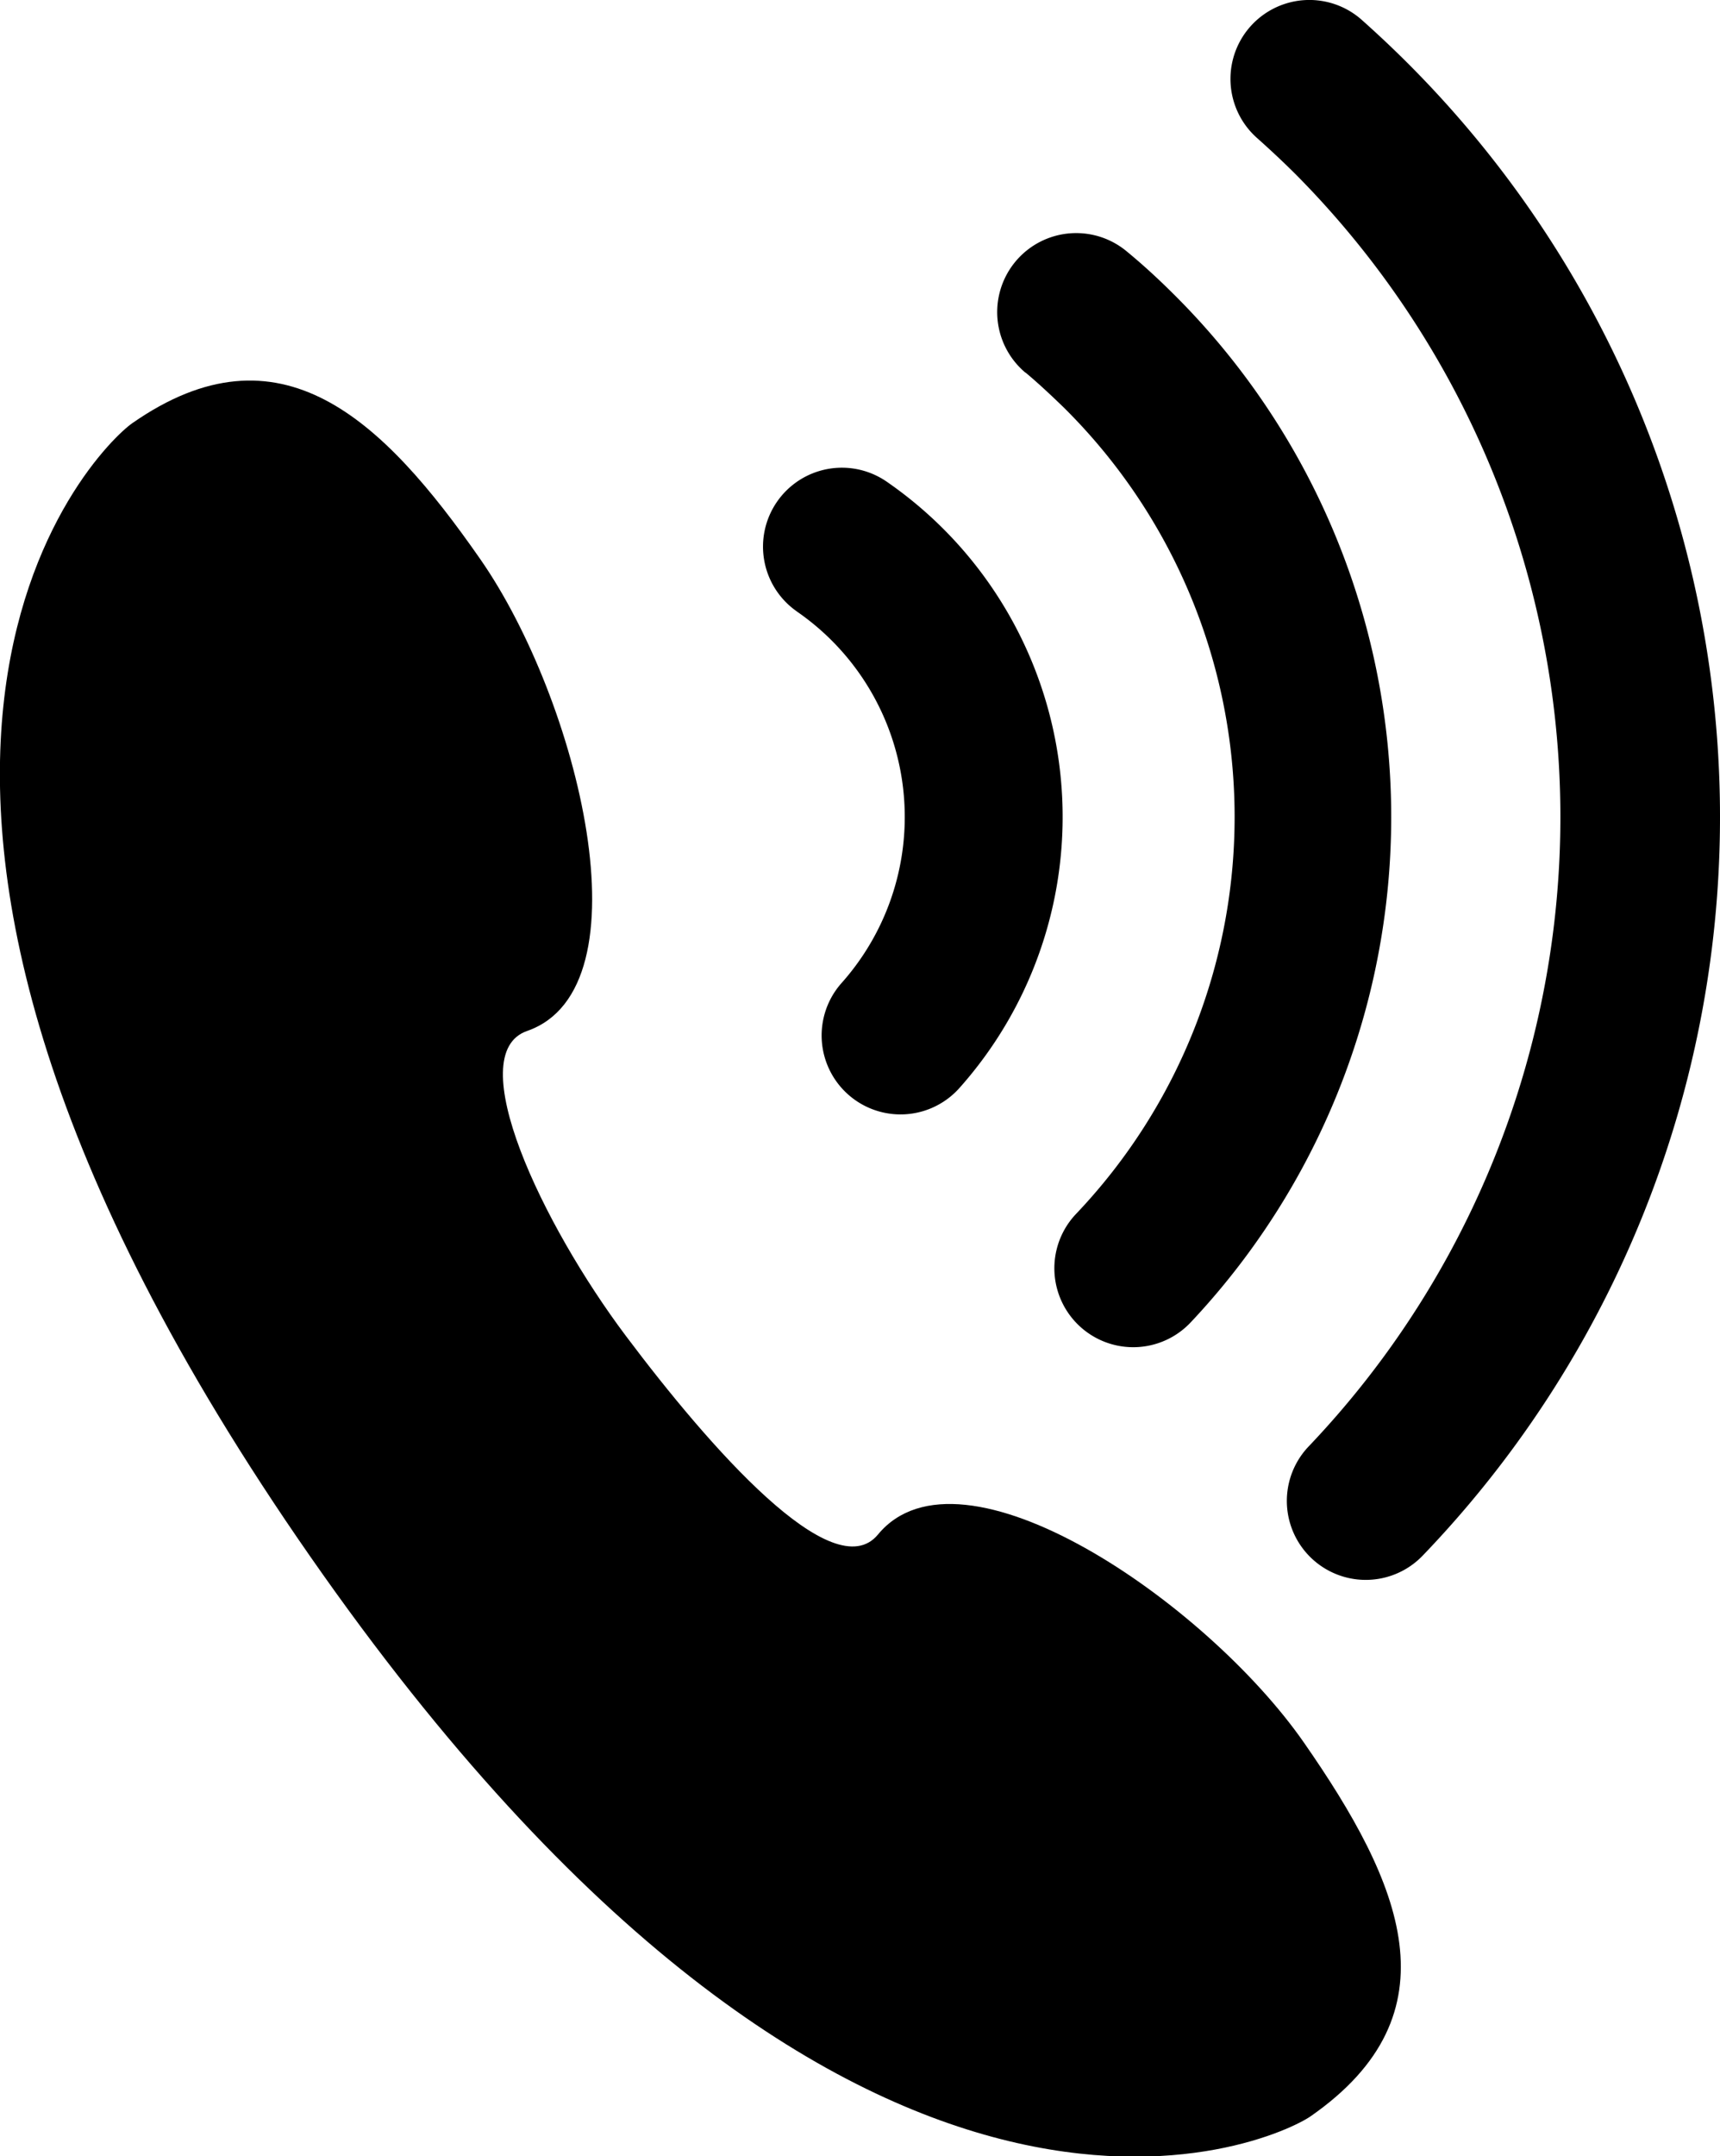
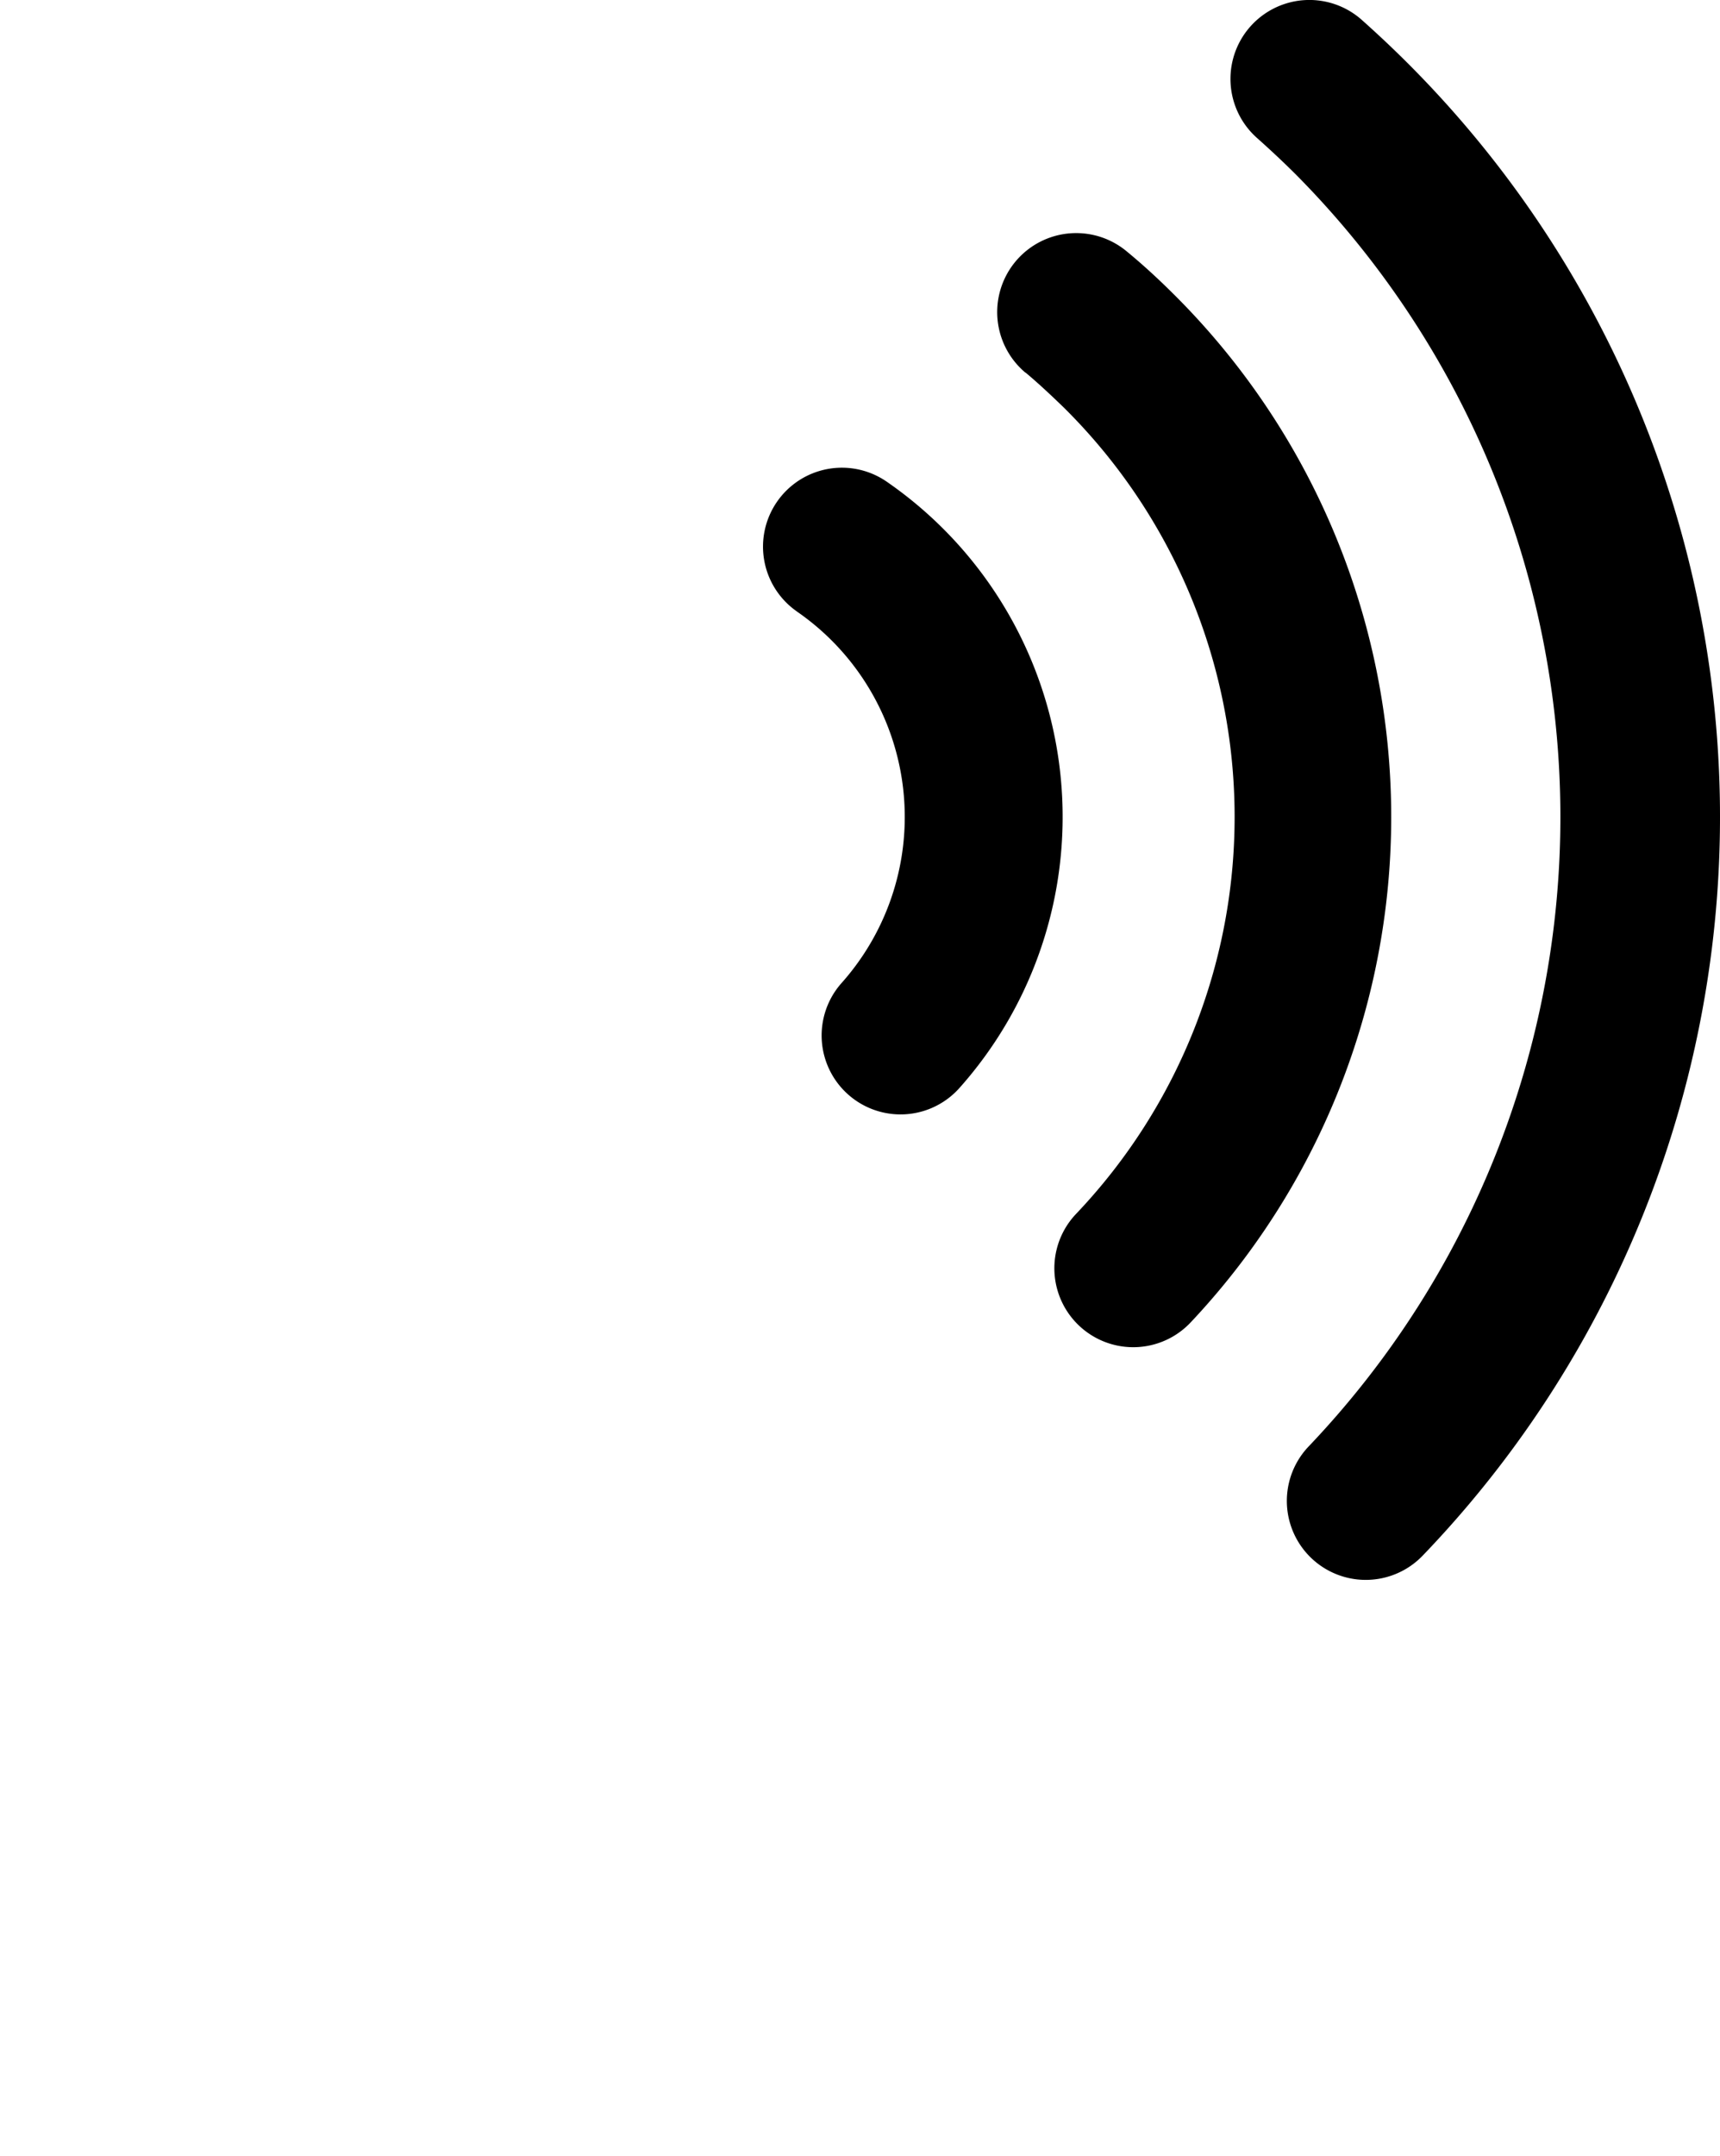
<svg xmlns="http://www.w3.org/2000/svg" width="22.003" height="27.569" viewBox="0 0 22.003 27.569">
  <g id="on-call-svgrepo-com" transform="translate(-94.747 -57.62)">
-     <path id="Path_602" data-name="Path 602" d="M105.978,119.96c-.572.692-2.155-1.116-3.224-2.539s-2.11-3.607-1.263-3.9c1.572-.548.652-4.234-.6-6.032s-2.564-3.053-4.451-1.739c-.473.33-4.686,4.494,2.274,14.488s12.326,7.488,12.8,7.159c1.887-1.314,1.166-2.978-.087-4.778S107.038,118.675,105.978,119.96Z" transform="translate(0 -42.72)" />
-     <path id="Path_603" data-name="Path 603" d="M190.731,117.994a3.191,3.191,0,0,1,.571,4.749,1.009,1.009,0,0,0,1.508,1.342,5.208,5.208,0,0,0-.93-7.751,1.009,1.009,0,1,0-1.148,1.66Z" transform="translate(-85.789 -52.555)" />
+     <path id="Path_603" data-name="Path 603" d="M190.731,117.994a3.191,3.191,0,0,1,.571,4.749,1.009,1.009,0,0,0,1.508,1.342,5.208,5.208,0,0,0-.93-7.751,1.009,1.009,0,1,0-1.148,1.66" transform="translate(-85.789 -52.555)" />
    <path id="Path_604" data-name="Path 604" d="M220.009,88.586c.172.144.337.3.491.449a7.363,7.363,0,0,1,.152,10.31,1.009,1.009,0,1,0,1.468,1.385,9.42,9.42,0,0,0-.193-13.123c-.2-.2-.4-.386-.621-.568a1.009,1.009,0,1,0-1.3,1.547Z" transform="translate(-112.142 -26.202)" />
    <path id="Path_605" data-name="Path 605" d="M250.512,57.875a1.009,1.009,0,1,0-1.342,1.508c.183.163.349.319.506.476a11.664,11.664,0,0,1,.159,16.251,1.009,1.009,0,0,0,1.455,1.4,13.624,13.624,0,0,0-.187-19.078C250.917,58.246,250.724,58.064,250.512,57.875Z" transform="translate(-138.344 0)" />
  </g>
</svg>